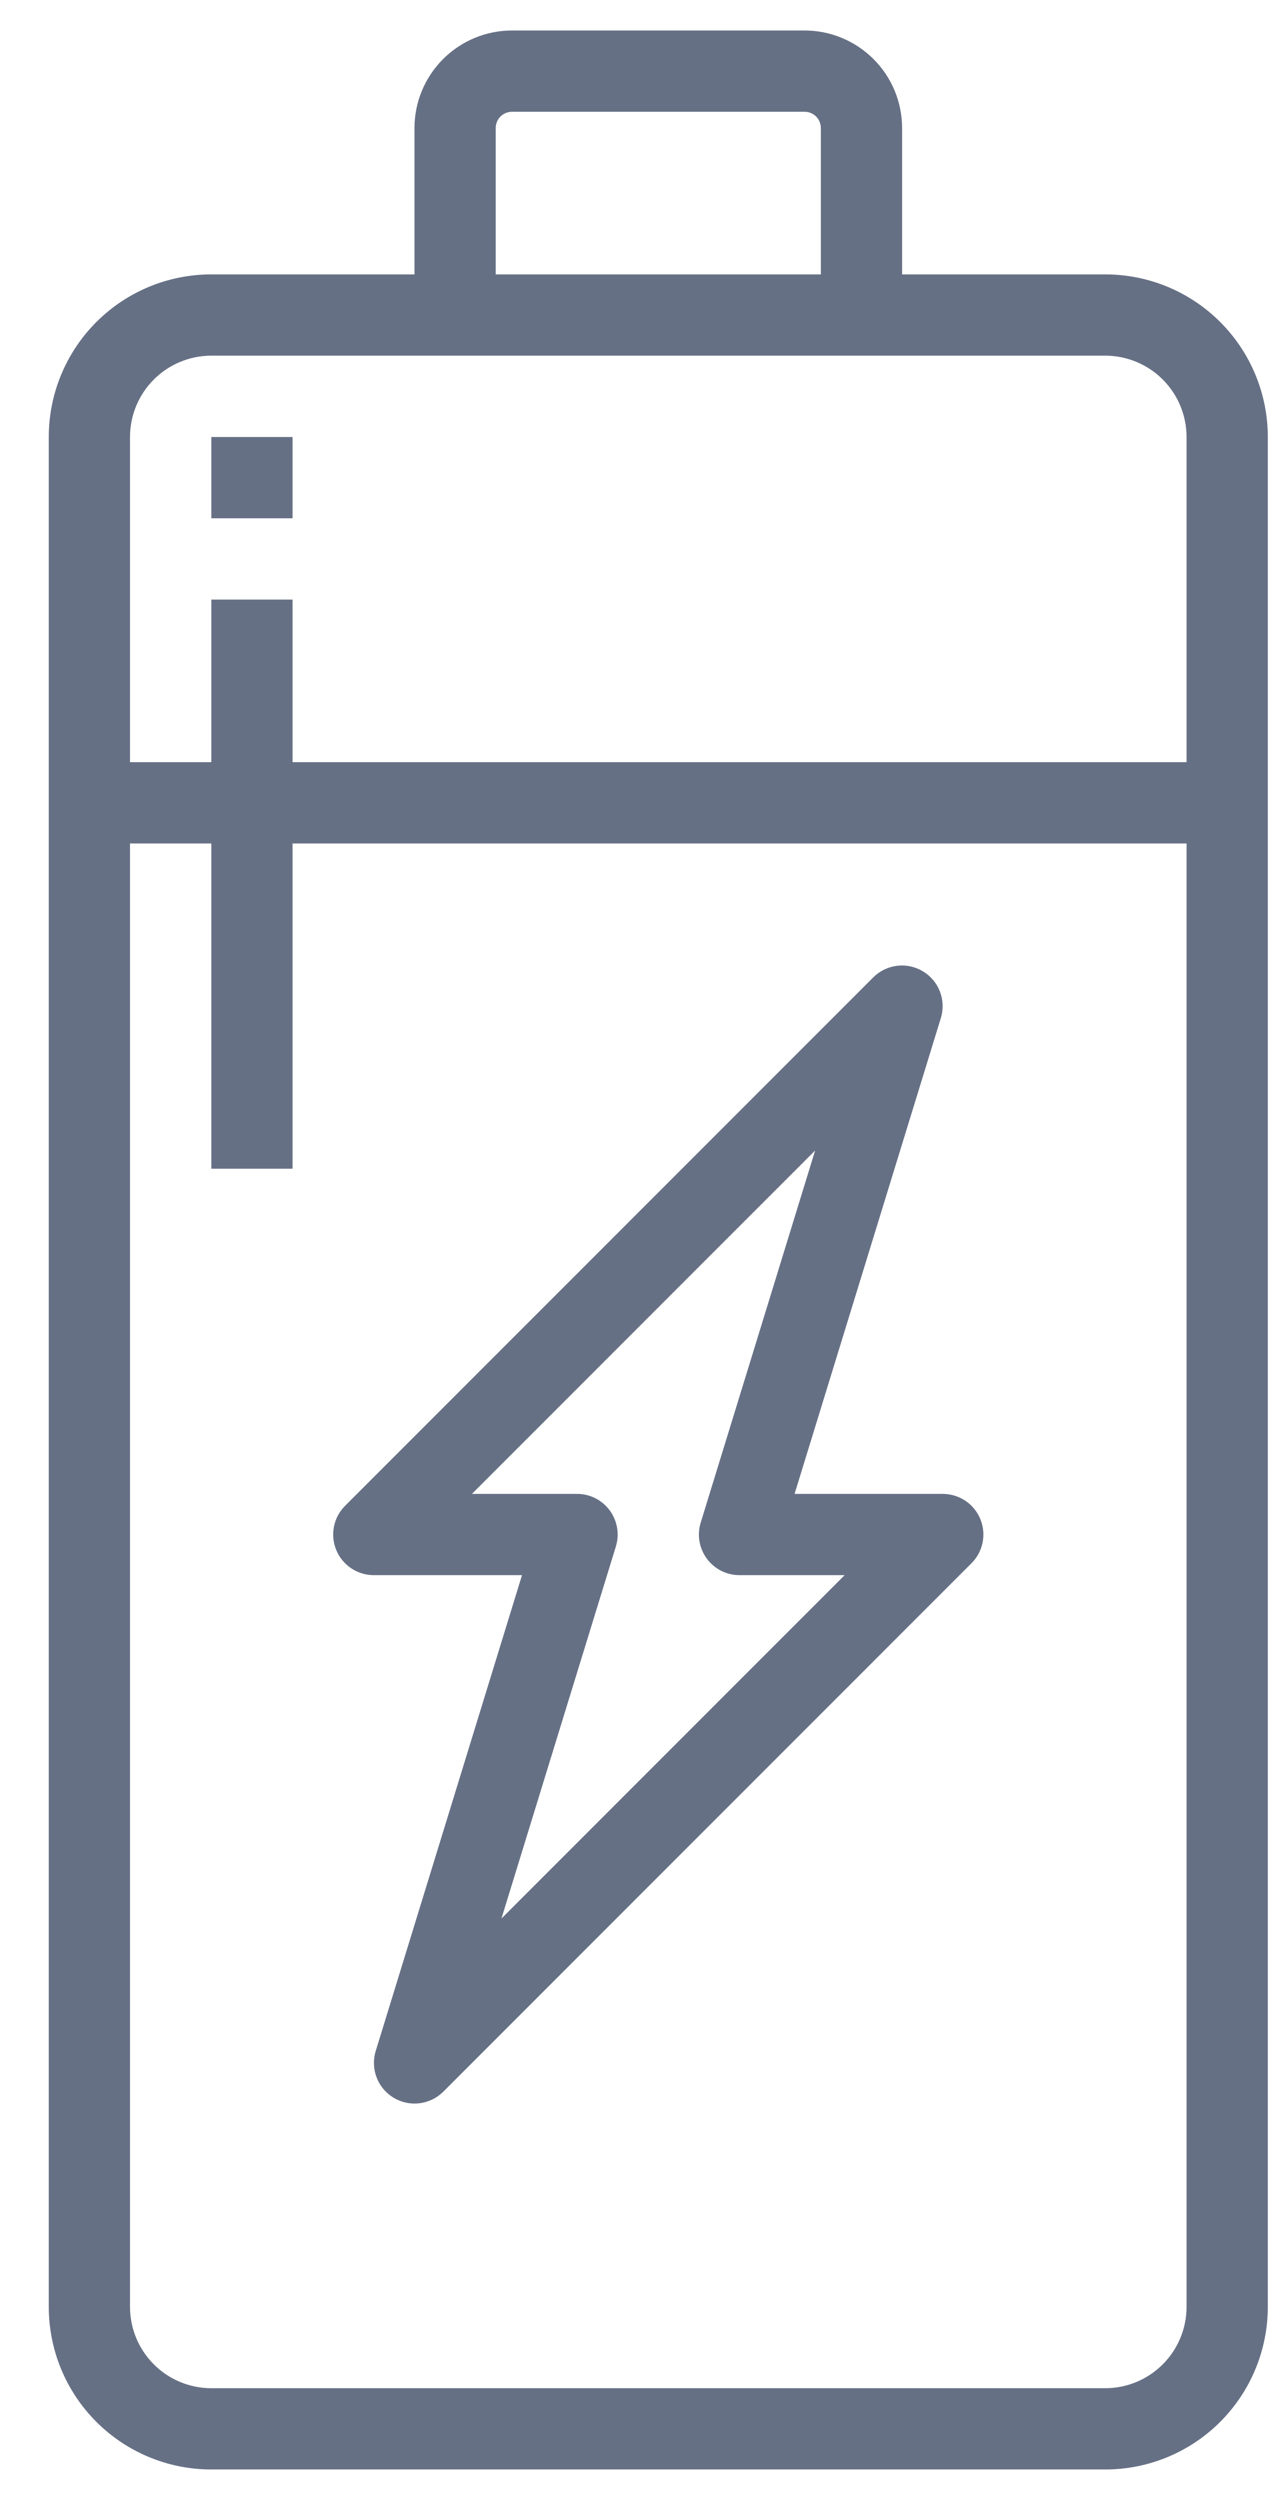
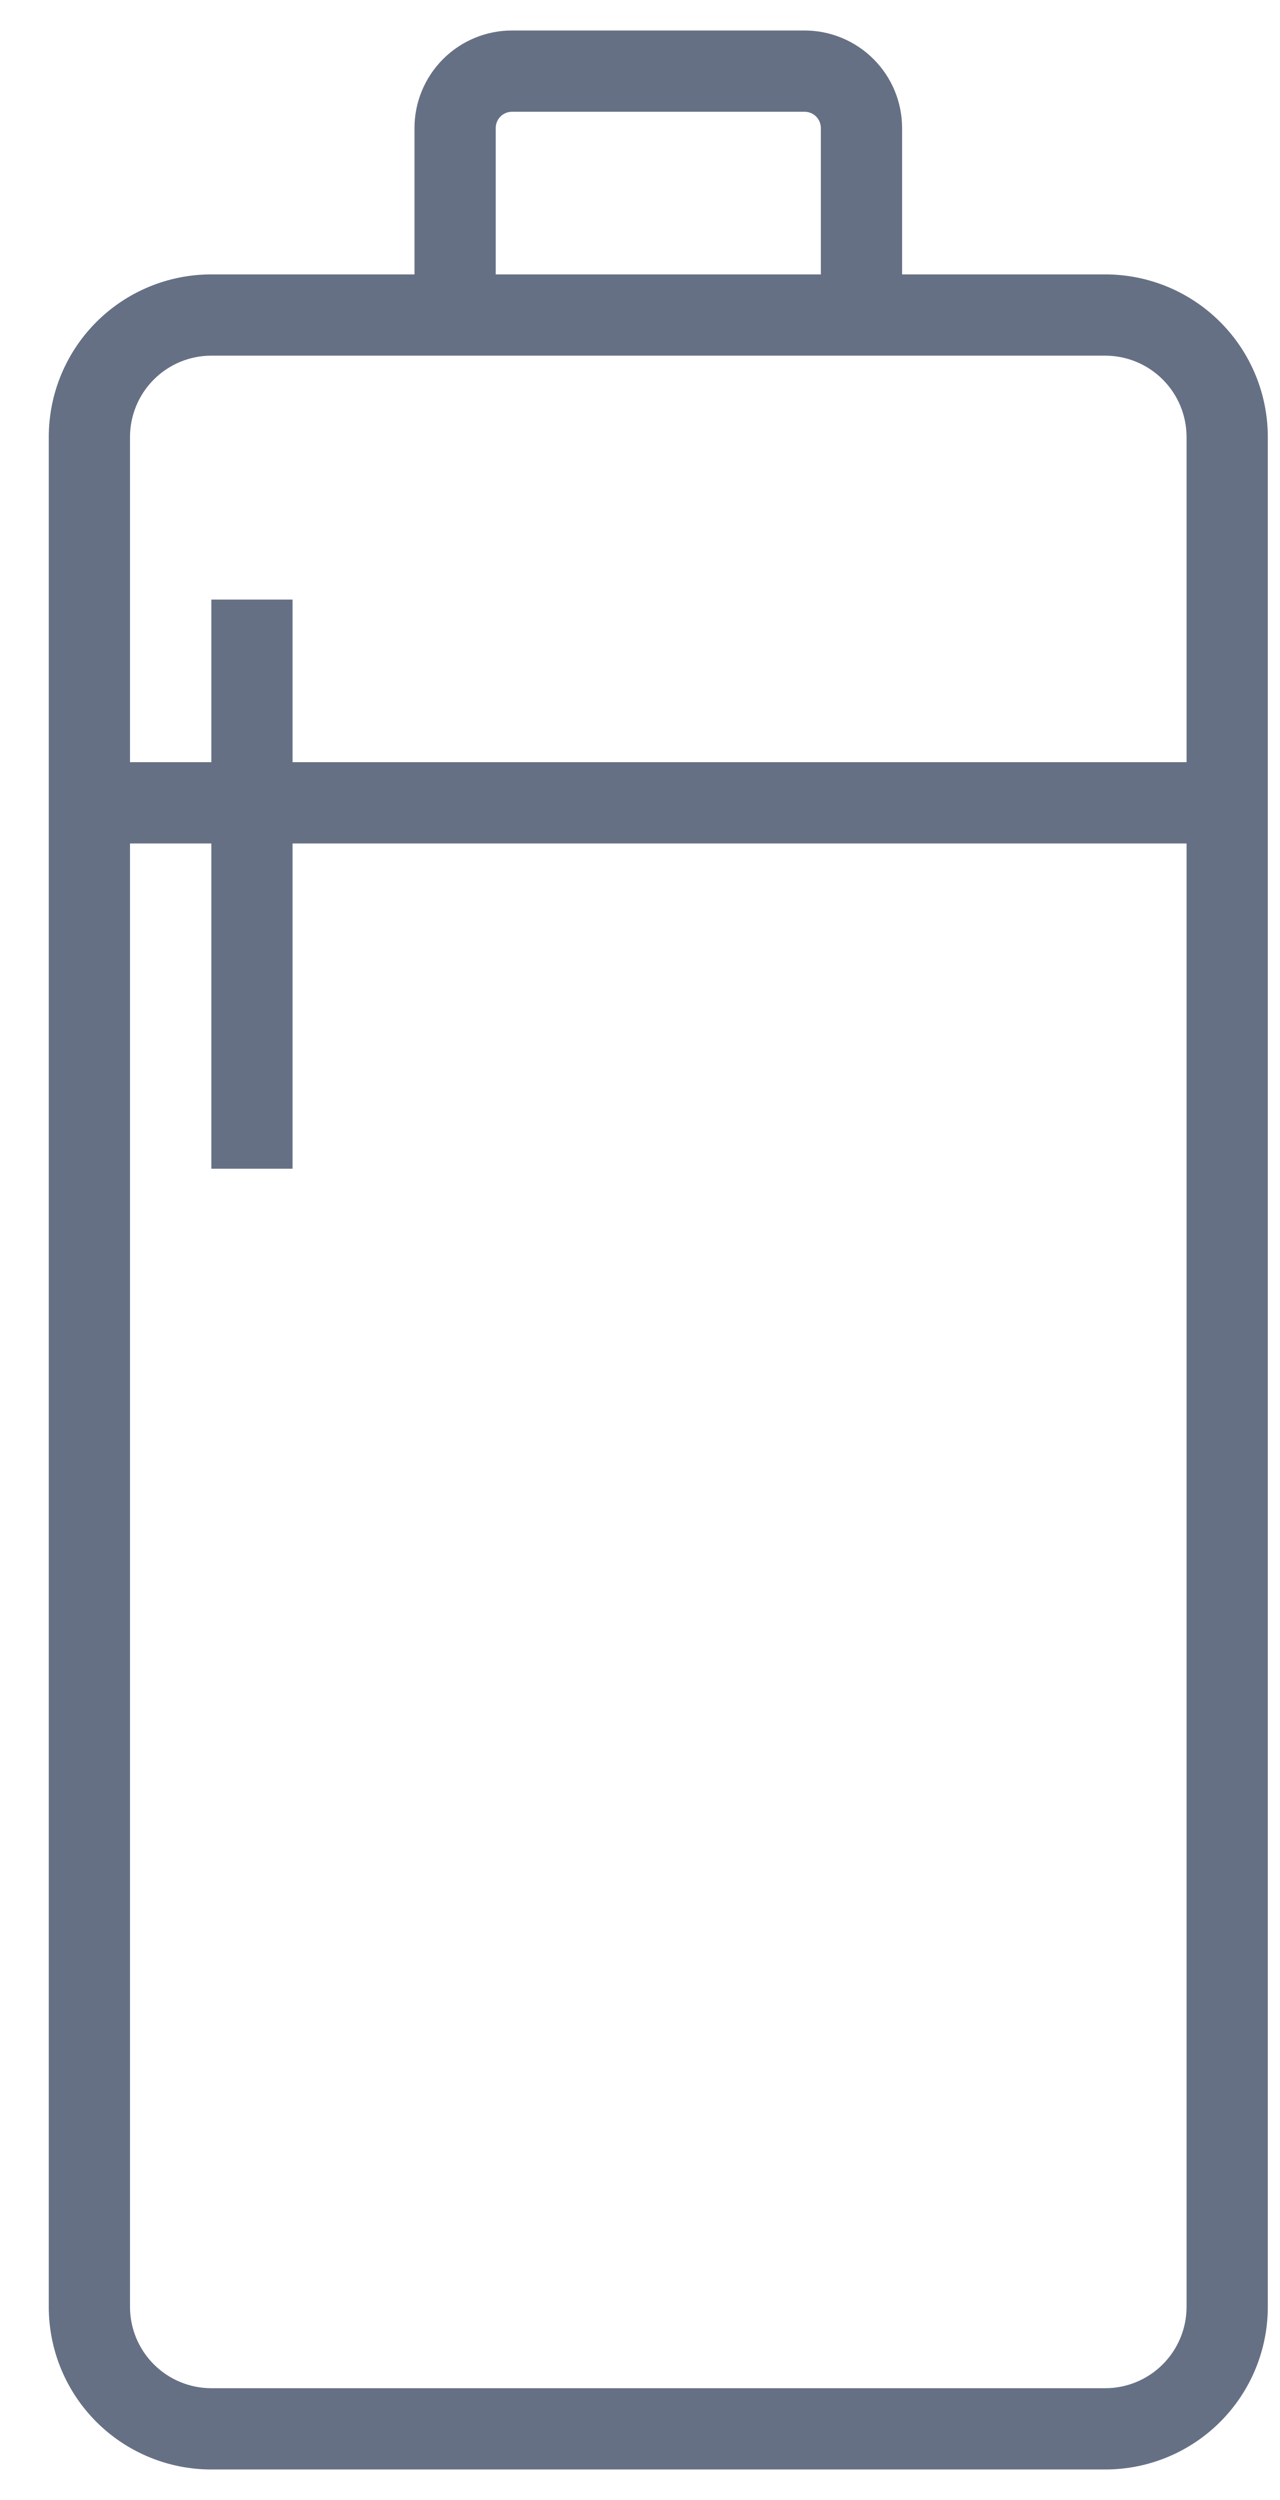
<svg xmlns="http://www.w3.org/2000/svg" width="21" height="41" viewBox="0 0 21 41" fill="none">
  <path d="M3.467 40.5H18.133C18.841 40.5 19.519 40.219 20.019 39.719C20.519 39.219 20.8 38.541 20.8 37.833V7.167C20.8 6.459 20.519 5.781 20.019 5.281C19.519 4.781 18.841 4.5 18.133 4.5H14.8V2.1C14.8 1.676 14.632 1.269 14.331 0.969C14.031 0.669 13.624 0.5 13.2 0.5H8.4C7.976 0.5 7.569 0.669 7.269 0.969C6.969 1.269 6.8 1.676 6.8 2.1V4.5H3.467C2.759 4.5 2.081 4.781 1.581 5.281C1.081 5.781 0.8 6.459 0.8 7.167V37.833C0.8 38.541 1.081 39.219 1.581 39.719C2.081 40.219 2.759 40.5 3.467 40.5ZM18.133 39.167H3.467C3.113 39.167 2.774 39.026 2.524 38.776C2.274 38.526 2.133 38.187 2.133 37.833V13.833H3.467V19.167H4.8V13.833H19.467V37.833C19.467 38.187 19.326 38.526 19.076 38.776C18.826 39.026 18.487 39.167 18.133 39.167ZM8.133 2.1C8.133 2.029 8.161 1.961 8.211 1.911C8.261 1.861 8.329 1.833 8.4 1.833H13.2C13.271 1.833 13.339 1.861 13.389 1.911C13.439 1.961 13.467 2.029 13.467 2.1V4.5H8.133V2.1ZM3.467 5.833H18.133C18.487 5.833 18.826 5.974 19.076 6.224C19.326 6.474 19.467 6.813 19.467 7.167V12.5H4.8V9.833H3.467V12.5H2.133V7.167C2.133 6.813 2.274 6.474 2.524 6.224C2.774 5.974 3.113 5.833 3.467 5.833Z" fill="#667085" />
-   <path d="M15.467 24.5H13.036L15.436 16.696C15.479 16.554 15.474 16.401 15.421 16.262C15.368 16.123 15.269 16.006 15.142 15.93C15.014 15.853 14.865 15.821 14.717 15.839C14.57 15.857 14.432 15.924 14.327 16.029L5.661 24.696C5.568 24.789 5.504 24.908 5.479 25.037C5.453 25.167 5.467 25.301 5.517 25.422C5.568 25.544 5.653 25.648 5.763 25.721C5.873 25.794 6.001 25.833 6.133 25.833H8.564L6.164 33.637C6.12 33.779 6.126 33.932 6.179 34.071C6.232 34.21 6.33 34.327 6.458 34.404C6.585 34.48 6.735 34.512 6.882 34.494C7.03 34.476 7.167 34.409 7.273 34.304L15.939 25.637C16.032 25.544 16.096 25.425 16.121 25.296C16.147 25.166 16.133 25.032 16.083 24.911C16.032 24.789 15.947 24.685 15.837 24.612C15.727 24.539 15.598 24.5 15.467 24.5ZM8.227 31.464L10.104 25.363C10.135 25.263 10.141 25.157 10.124 25.055C10.106 24.952 10.065 24.854 10.003 24.77C9.941 24.686 9.86 24.618 9.767 24.571C9.674 24.524 9.571 24.5 9.467 24.5H7.743L13.373 18.869L11.496 24.971C11.465 25.07 11.458 25.176 11.476 25.279C11.493 25.381 11.535 25.479 11.597 25.563C11.659 25.647 11.74 25.715 11.833 25.762C11.926 25.809 12.029 25.833 12.133 25.833H13.857L8.227 31.464Z" fill="#667085" />
-   <path d="M4.8 7.167H3.467V8.5H4.8V7.167Z" fill="#667085" />
</svg>